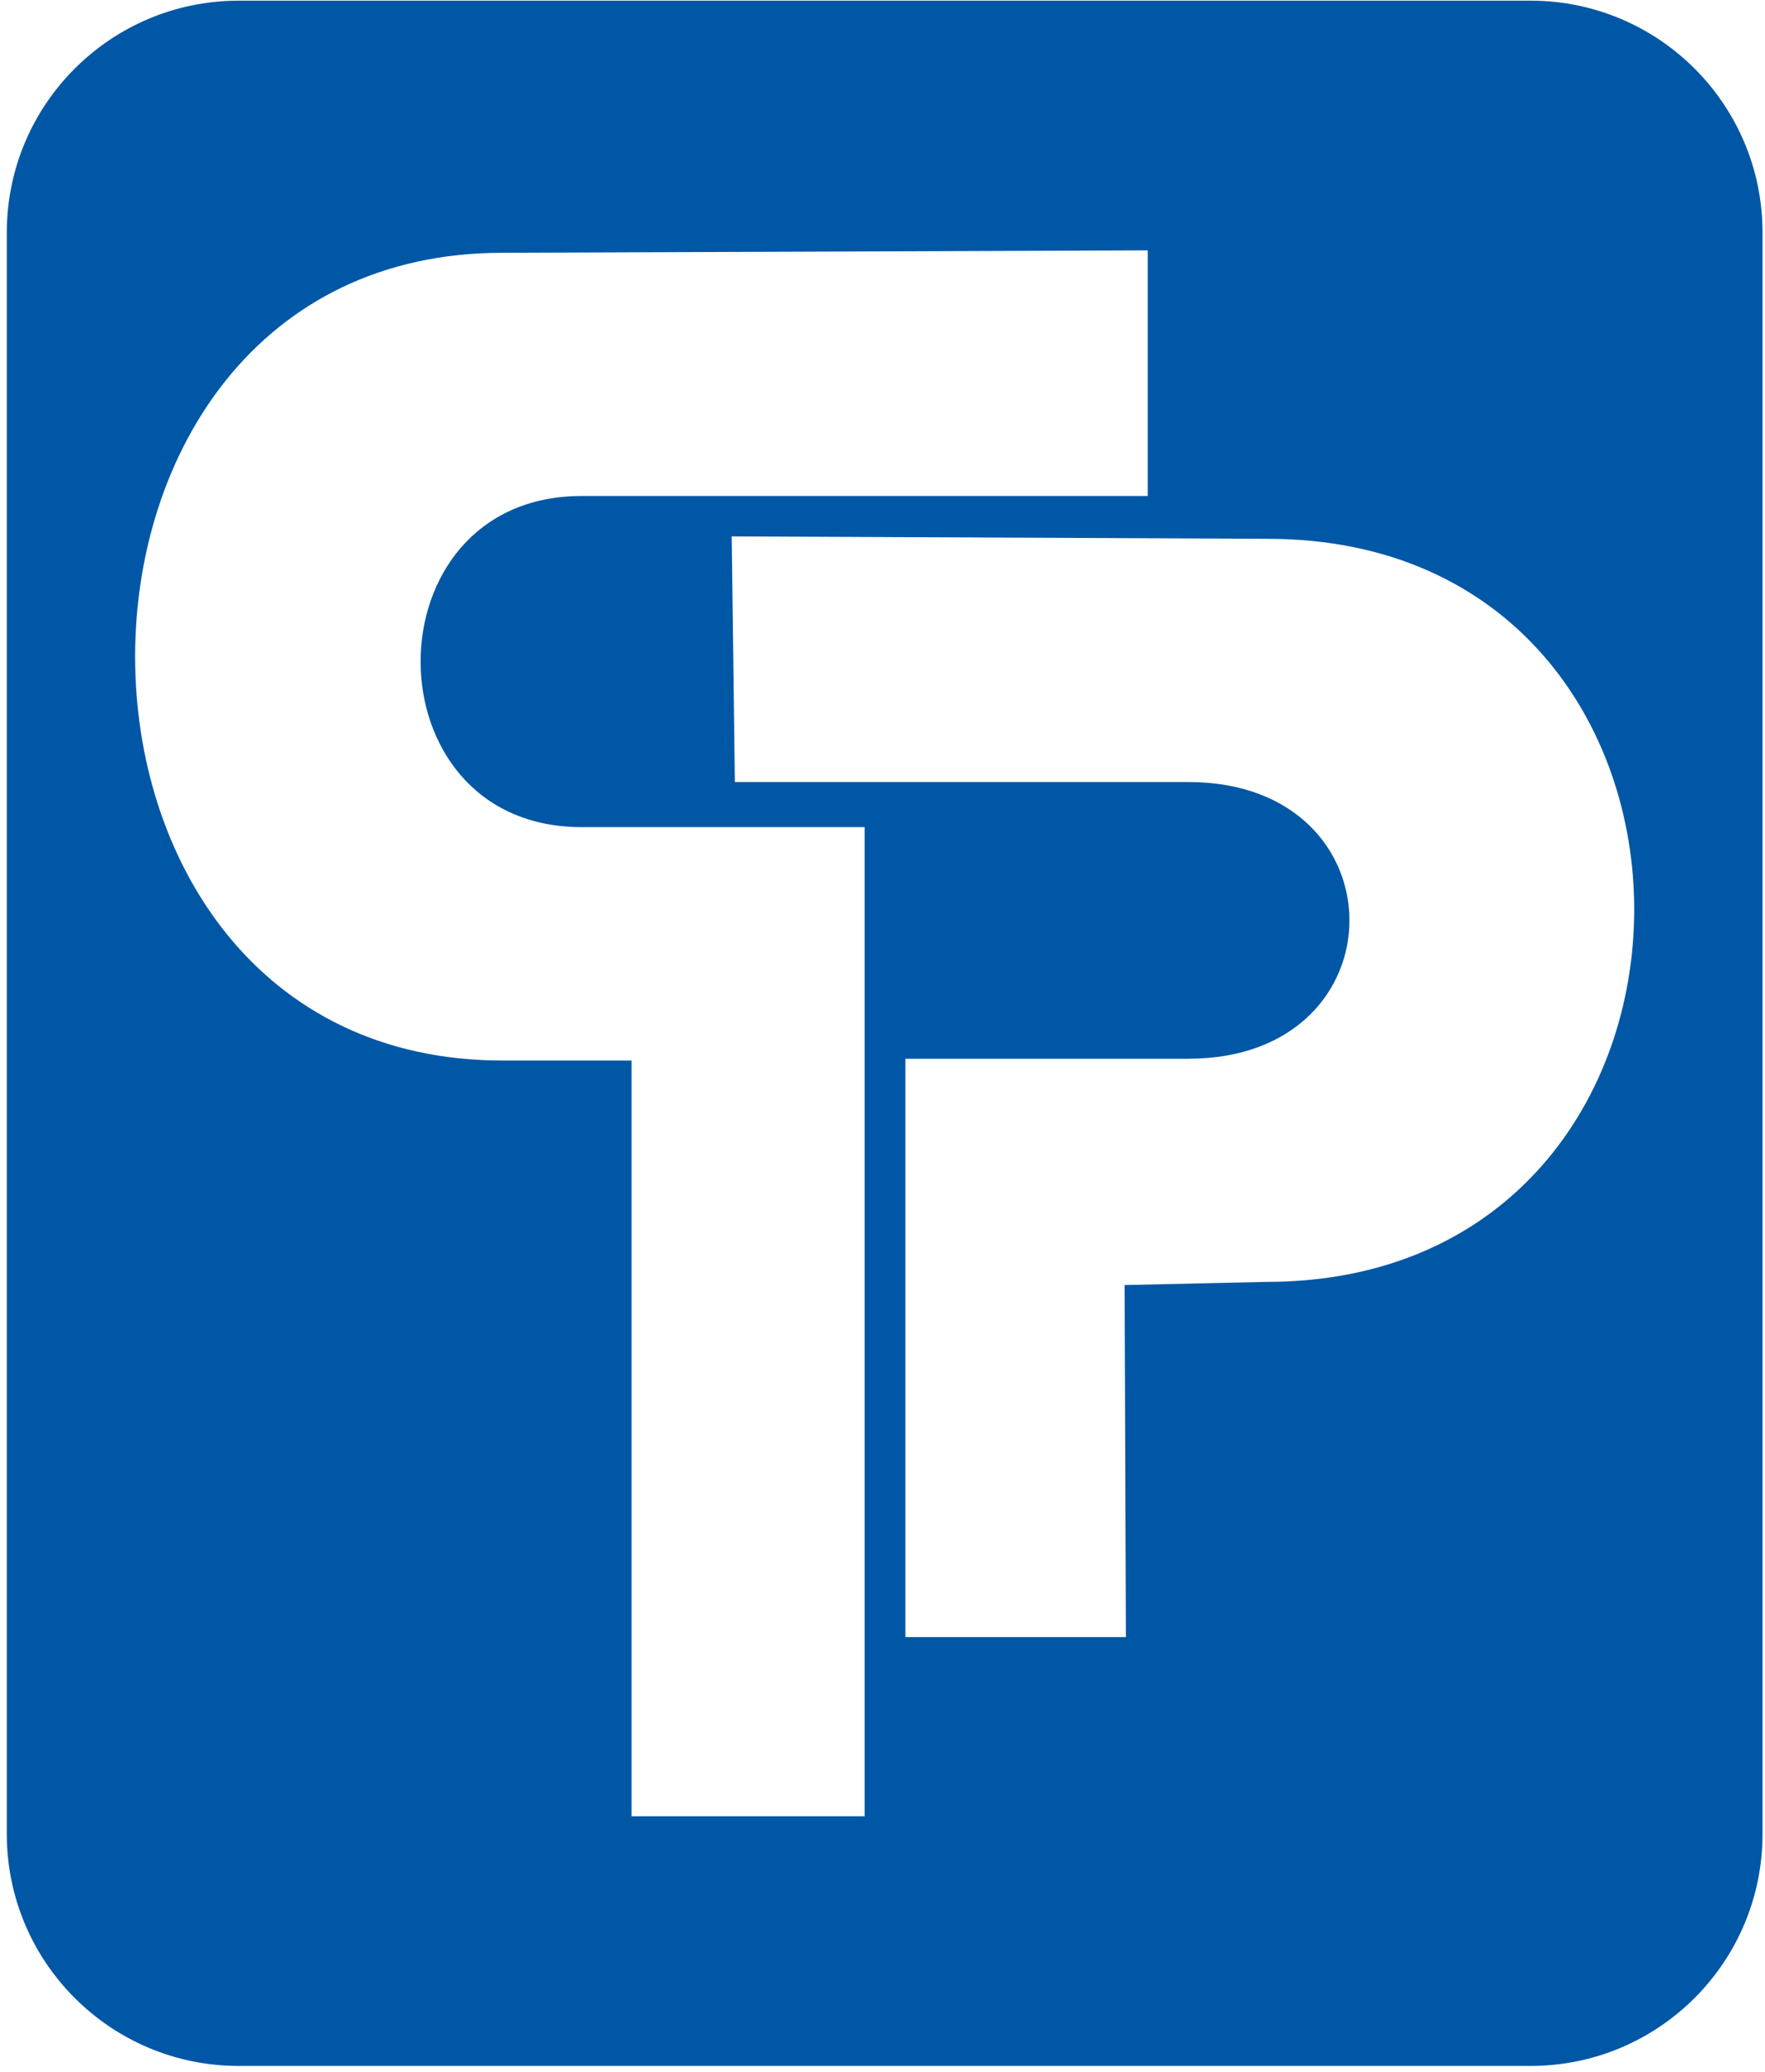
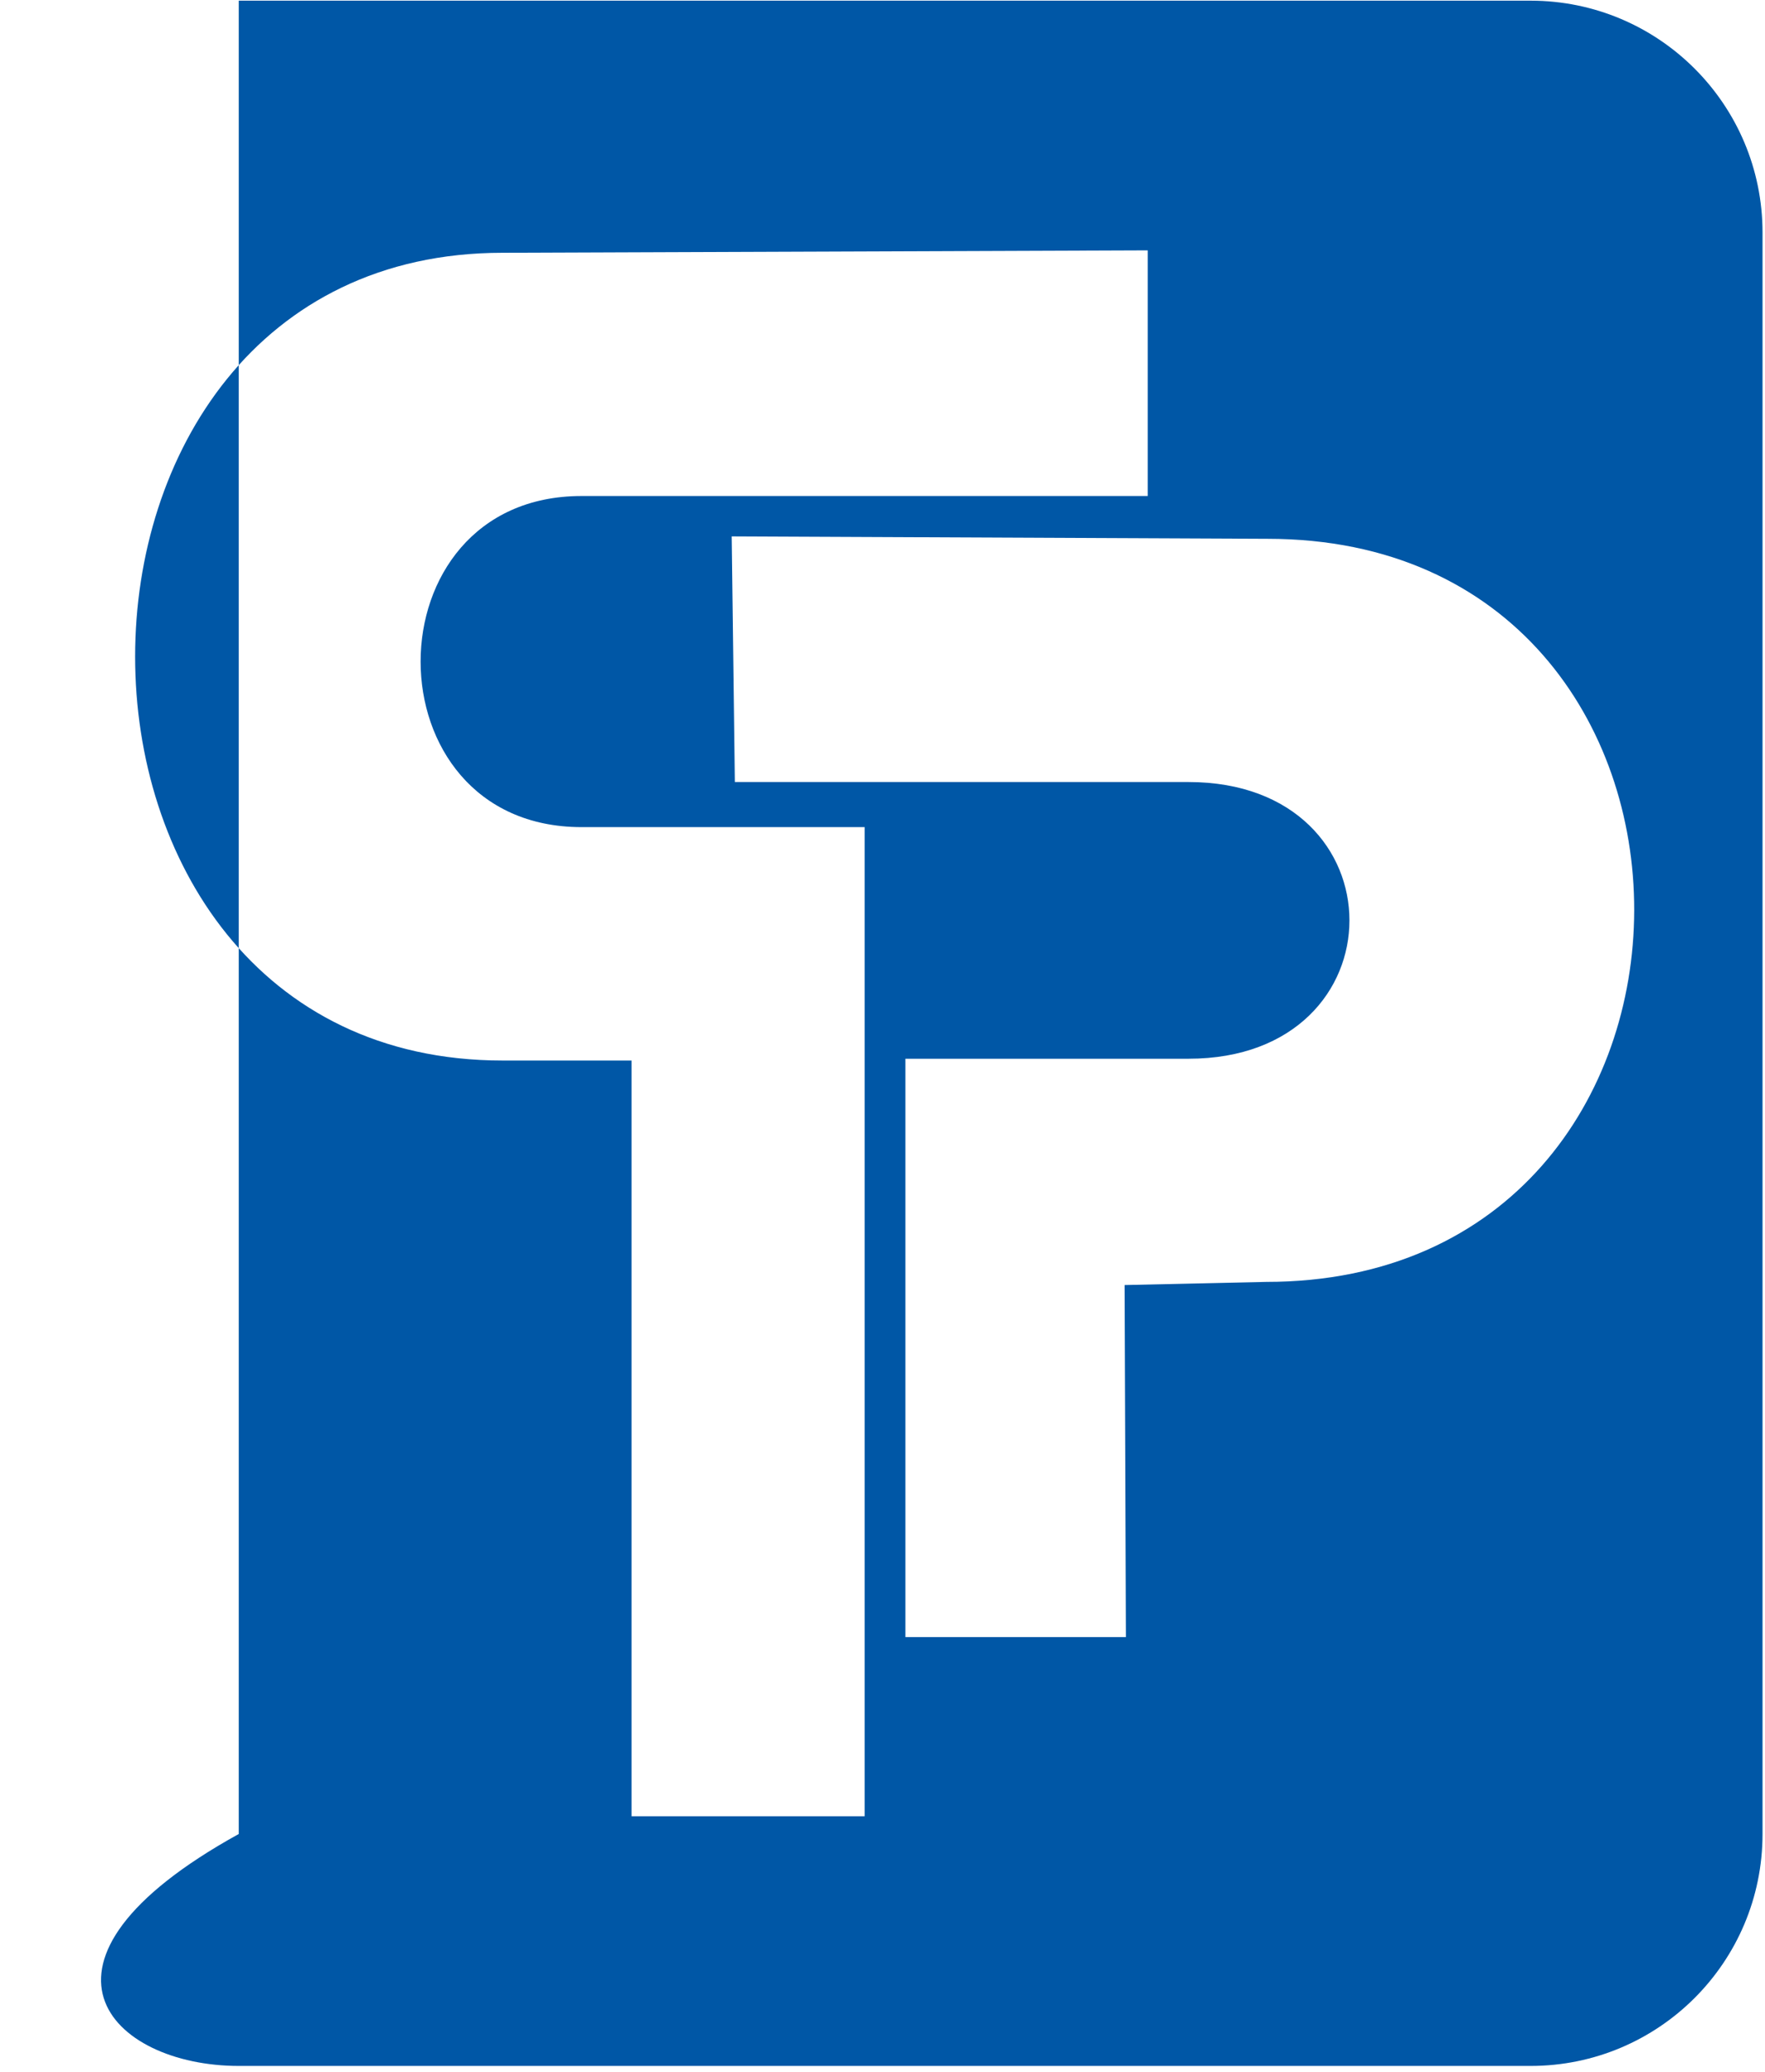
<svg xmlns="http://www.w3.org/2000/svg" width="230" height="270" viewBox="0 0 230 270" fill="none">
-   <path fill-rule="evenodd" clip-rule="evenodd" d="M199.453 0.087H31.111C14.418 0.087 0.886 13.619 0.886 30.313V239.005C0.886 255.698 14.418 269.23 31.111 269.23H199.453C216.145 269.23 229.678 255.698 229.678 239.005V30.313C229.678 13.619 216.146 0.087 199.453 0.087ZM112.672 236.69H82.3V138.207H65.486C1.648 138.207 1.648 32.942 65.486 32.942L149.56 32.627V64.64H75.784C47.819 64.64 47.819 107.789 75.784 107.789H112.672V236.69ZM164.983 167.056L146.55 167.465L146.718 213.342H117.985V137.973H154.874C182.839 137.973 182.839 101.914 154.874 101.914H95.759L95.35 69.902L165.173 70.217C229.01 70.217 228.821 167.056 164.983 167.056Z" fill="#0057A6" />
+   <path fill-rule="evenodd" clip-rule="evenodd" d="M199.453 0.087H31.111V239.005C0.886 255.698 14.418 269.23 31.111 269.23H199.453C216.145 269.23 229.678 255.698 229.678 239.005V30.313C229.678 13.619 216.146 0.087 199.453 0.087ZM112.672 236.69H82.3V138.207H65.486C1.648 138.207 1.648 32.942 65.486 32.942L149.56 32.627V64.64H75.784C47.819 64.64 47.819 107.789 75.784 107.789H112.672V236.69ZM164.983 167.056L146.55 167.465L146.718 213.342H117.985V137.973H154.874C182.839 137.973 182.839 101.914 154.874 101.914H95.759L95.35 69.902L165.173 70.217C229.01 70.217 228.821 167.056 164.983 167.056Z" fill="#0057A6" />
</svg>